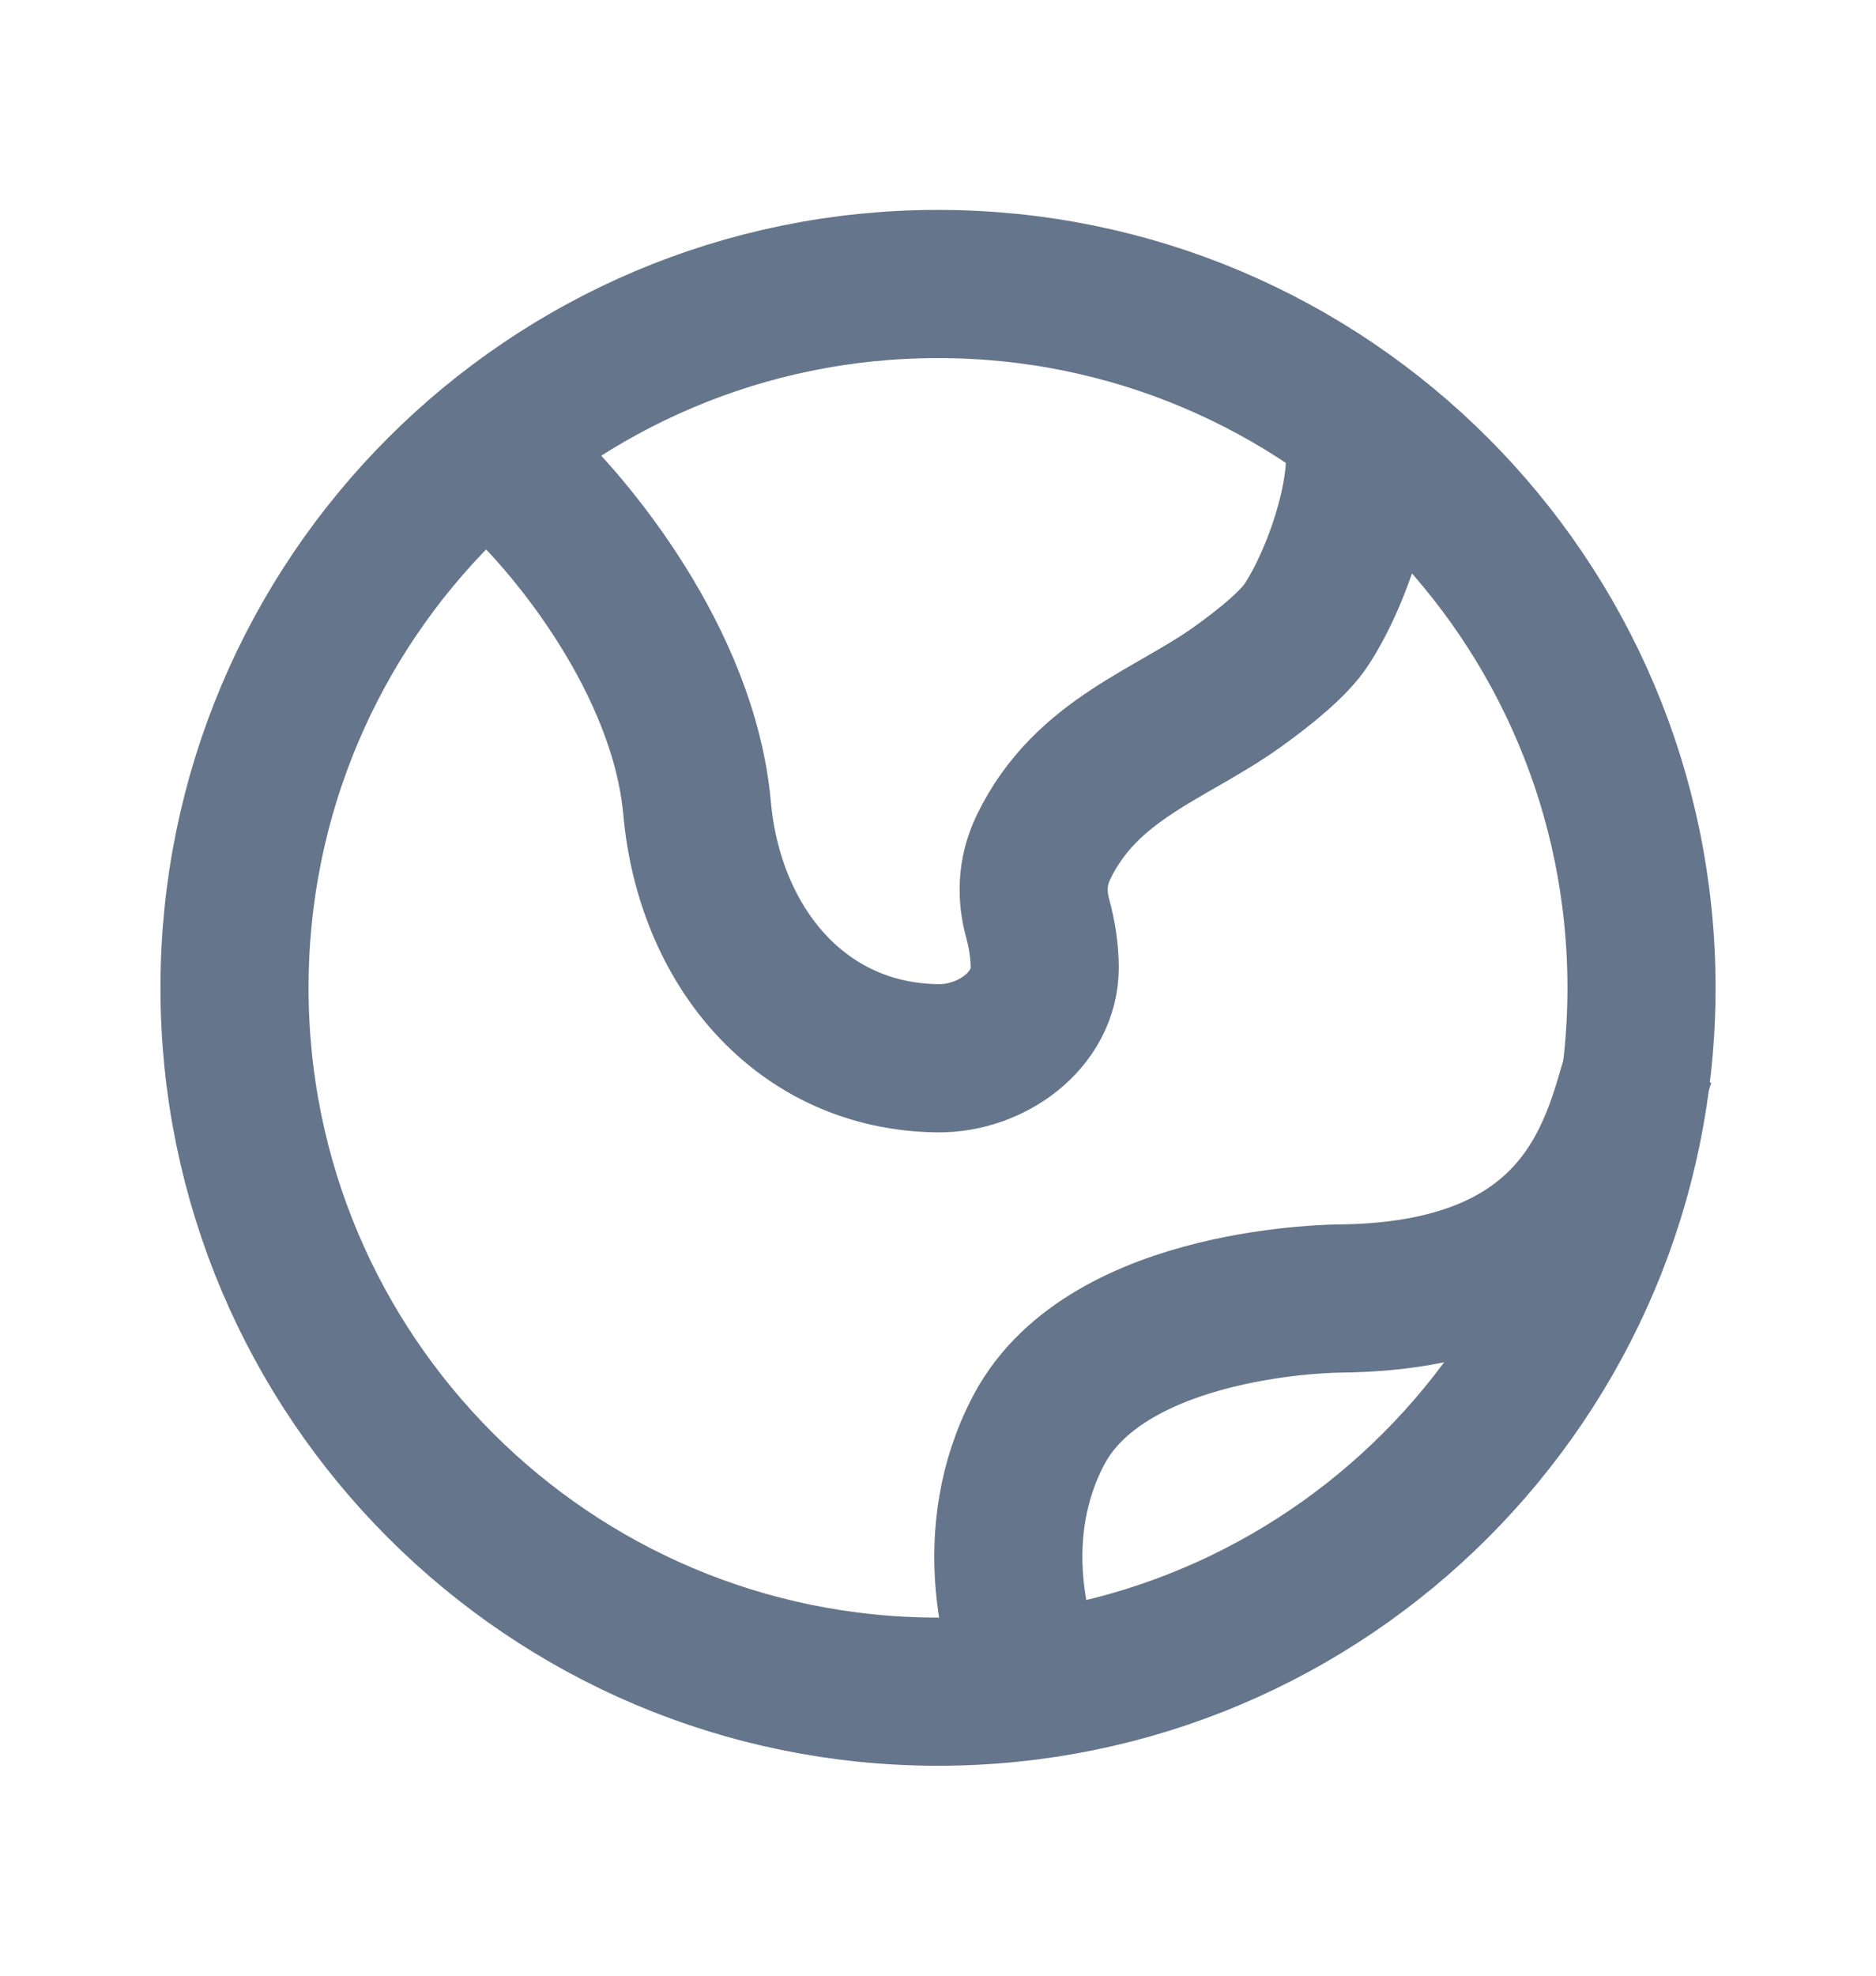
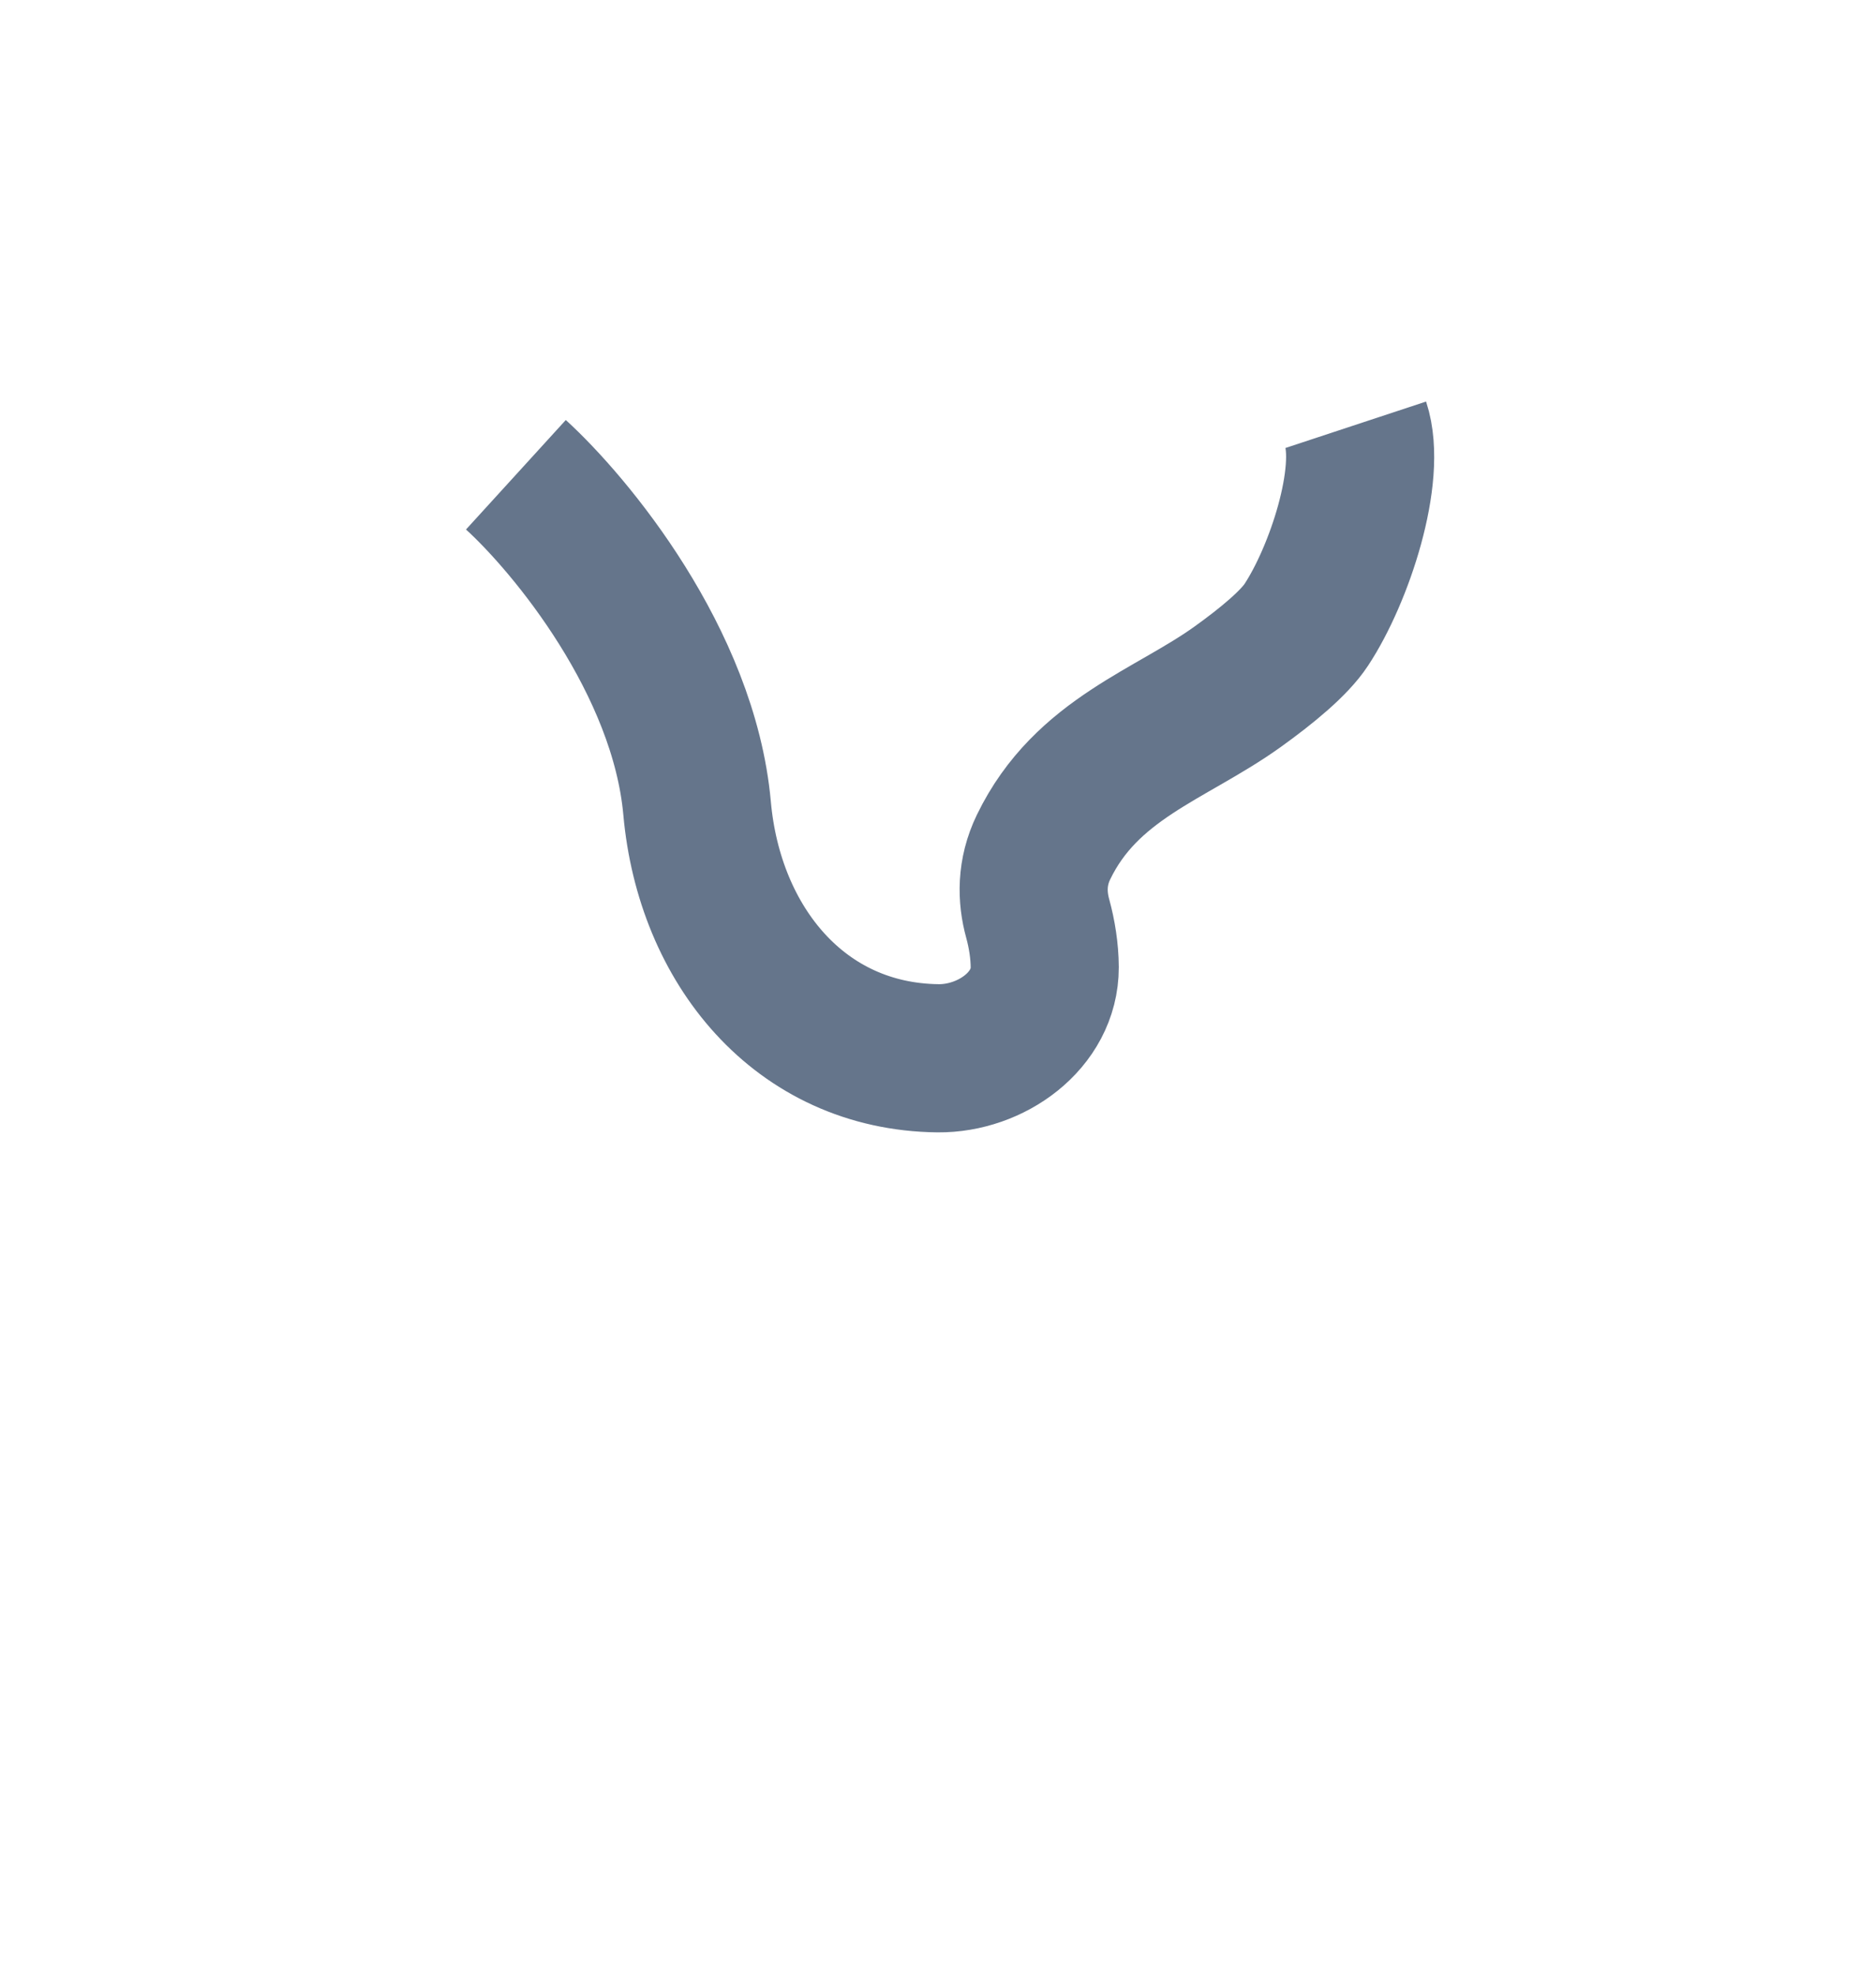
<svg xmlns="http://www.w3.org/2000/svg" width="19" height="20" viewBox="0 0 19 20" fill="none">
-   <path d="M9.5 17.125C13.435 17.125 16.625 13.935 16.625 10C16.625 6.065 13.435 2.875 9.5 2.875C5.565 2.875 2.375 6.065 2.375 10C2.375 13.935 5.565 17.125 9.5 17.125Z" stroke="#65758B" stroke-width="1.5" />
  <path d="M5.225 4.806C5.781 5.313 6.926 6.696 7.06 8.181C7.184 9.569 8.101 10.697 9.5 10.713C10.038 10.718 10.582 10.33 10.581 9.792C10.58 9.626 10.553 9.456 10.51 9.299C10.45 9.081 10.445 8.831 10.569 8.575C11.003 7.679 11.858 7.438 12.535 6.952C12.836 6.736 13.11 6.508 13.23 6.325C13.564 5.819 13.898 4.806 13.731 4.3" stroke="#65758B" stroke-width="1.5" />
-   <path d="M16.625 10.712C16.39 11.376 16.224 13.117 13.574 13.145C13.574 13.145 11.227 13.145 10.523 14.472C9.96 15.533 10.289 16.683 10.523 17.125" stroke="#65758B" stroke-width="1.5" />
</svg>